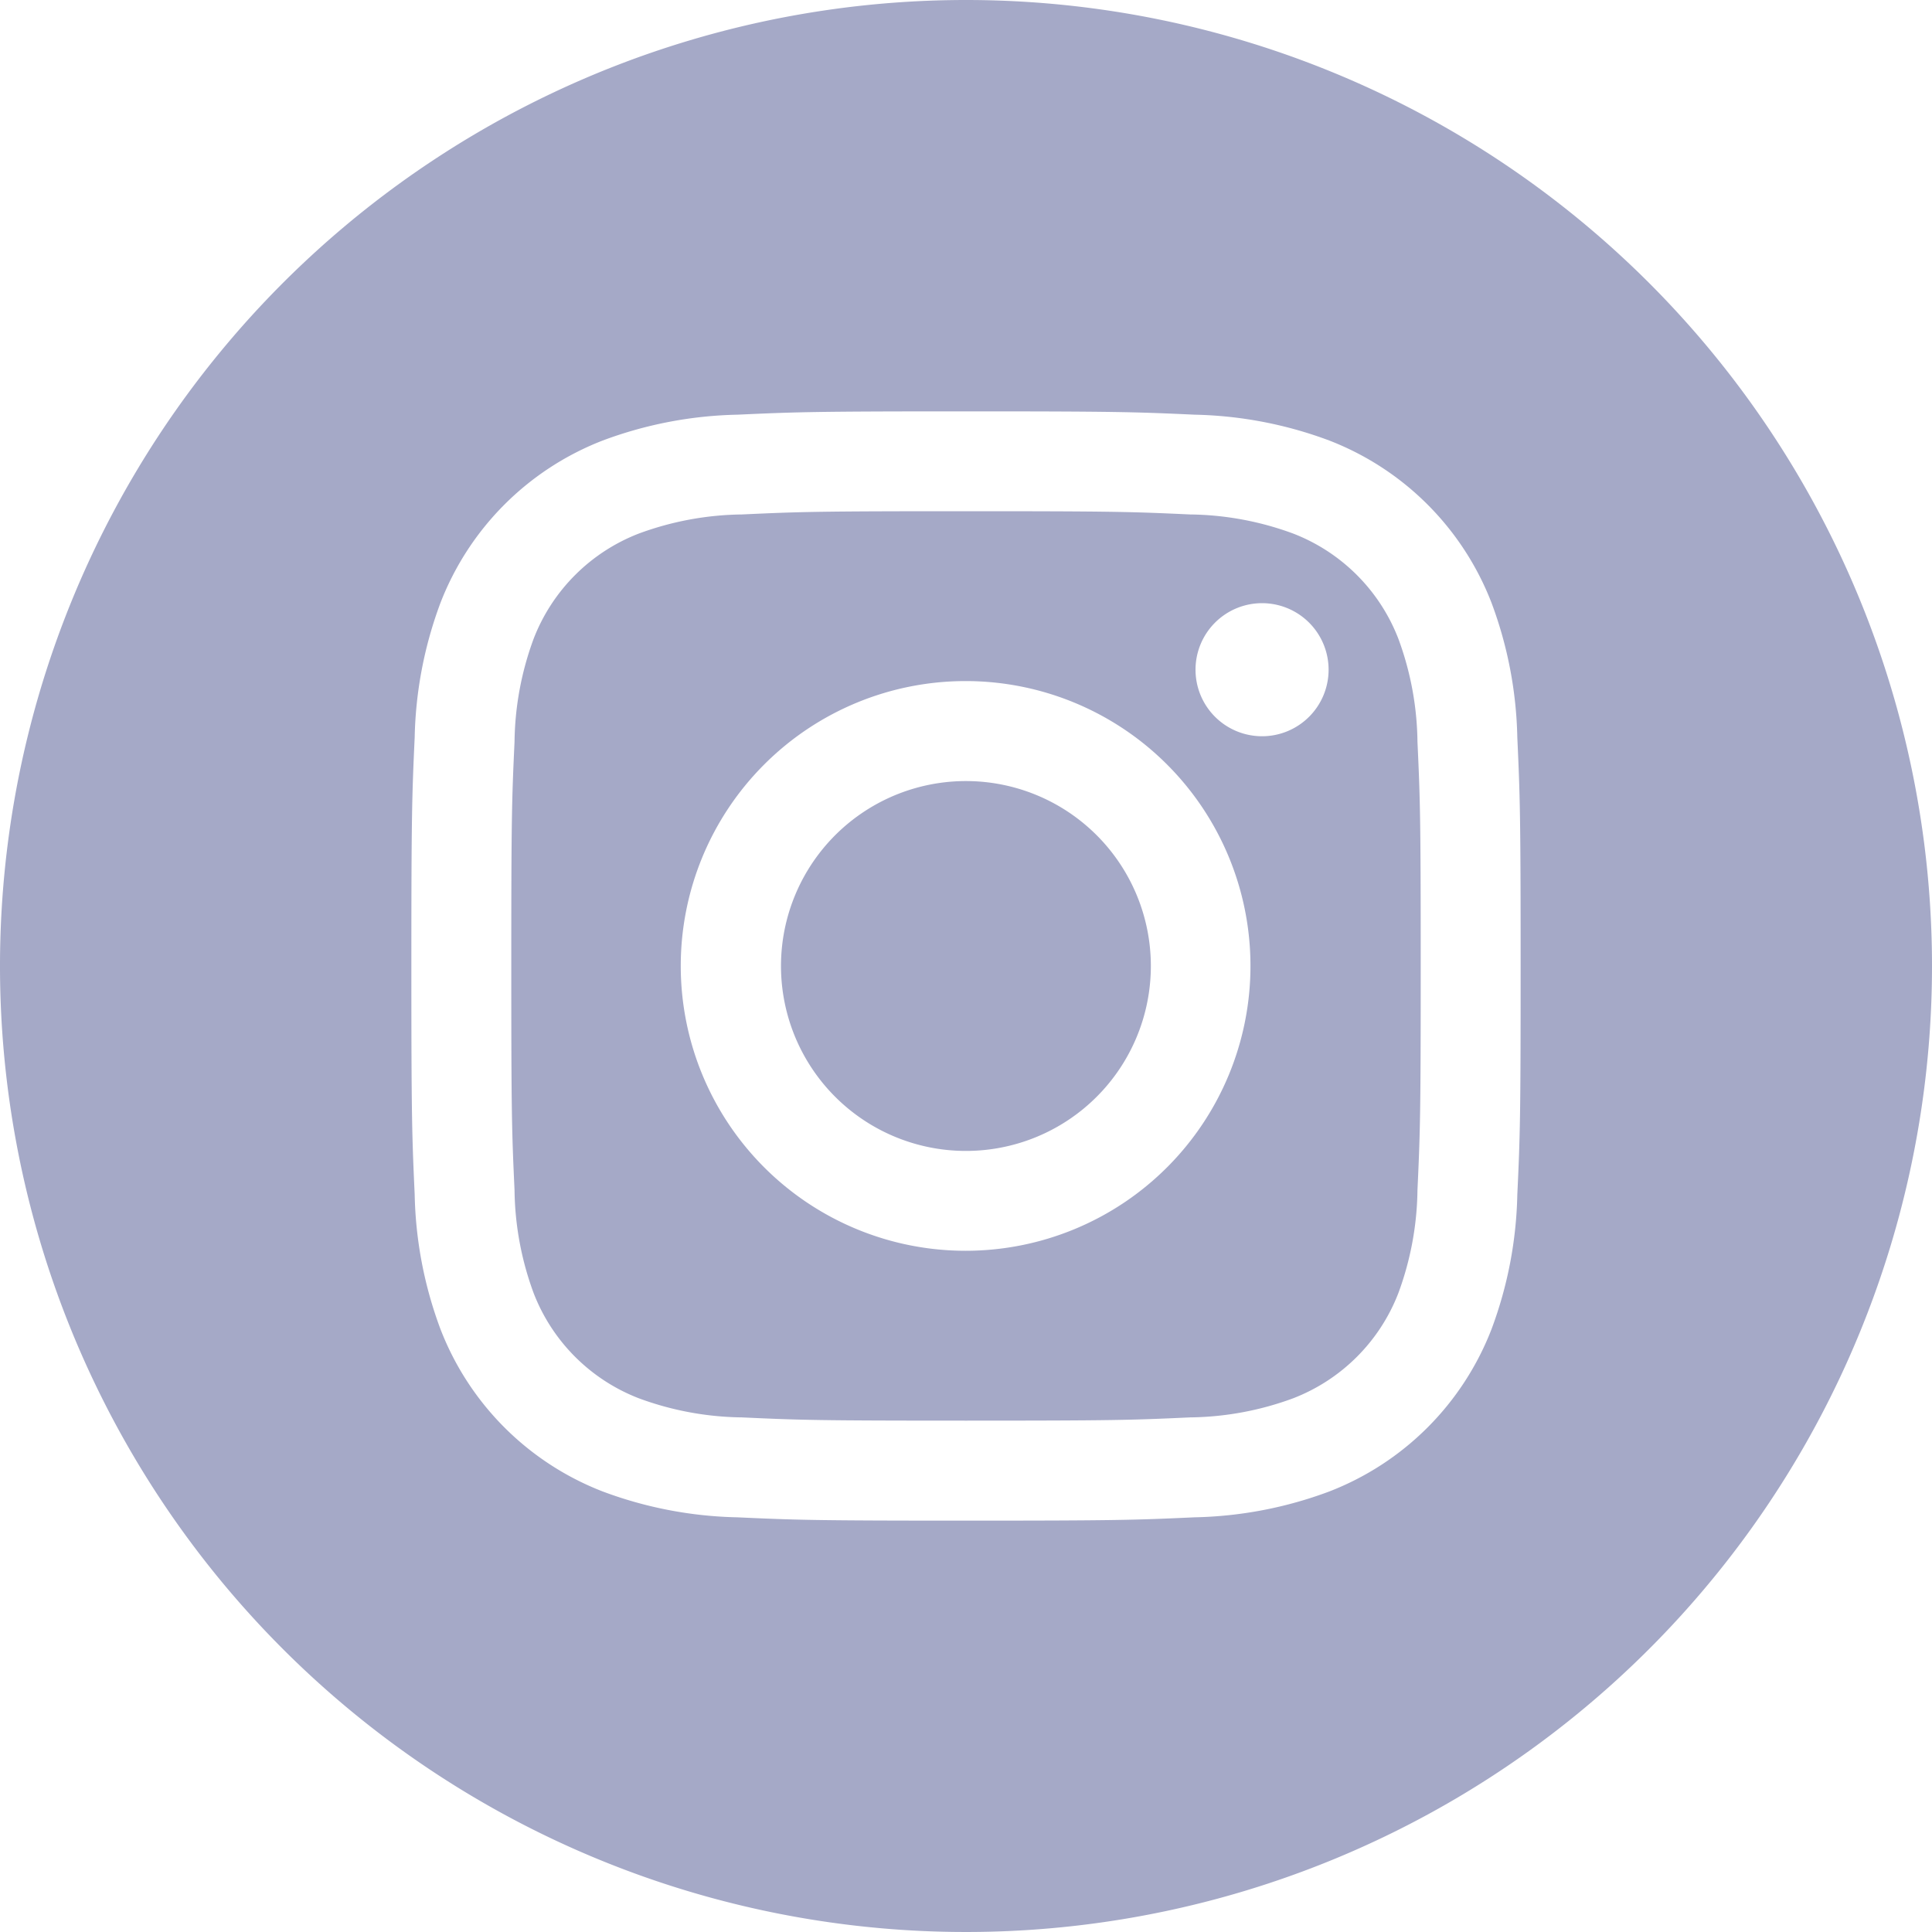
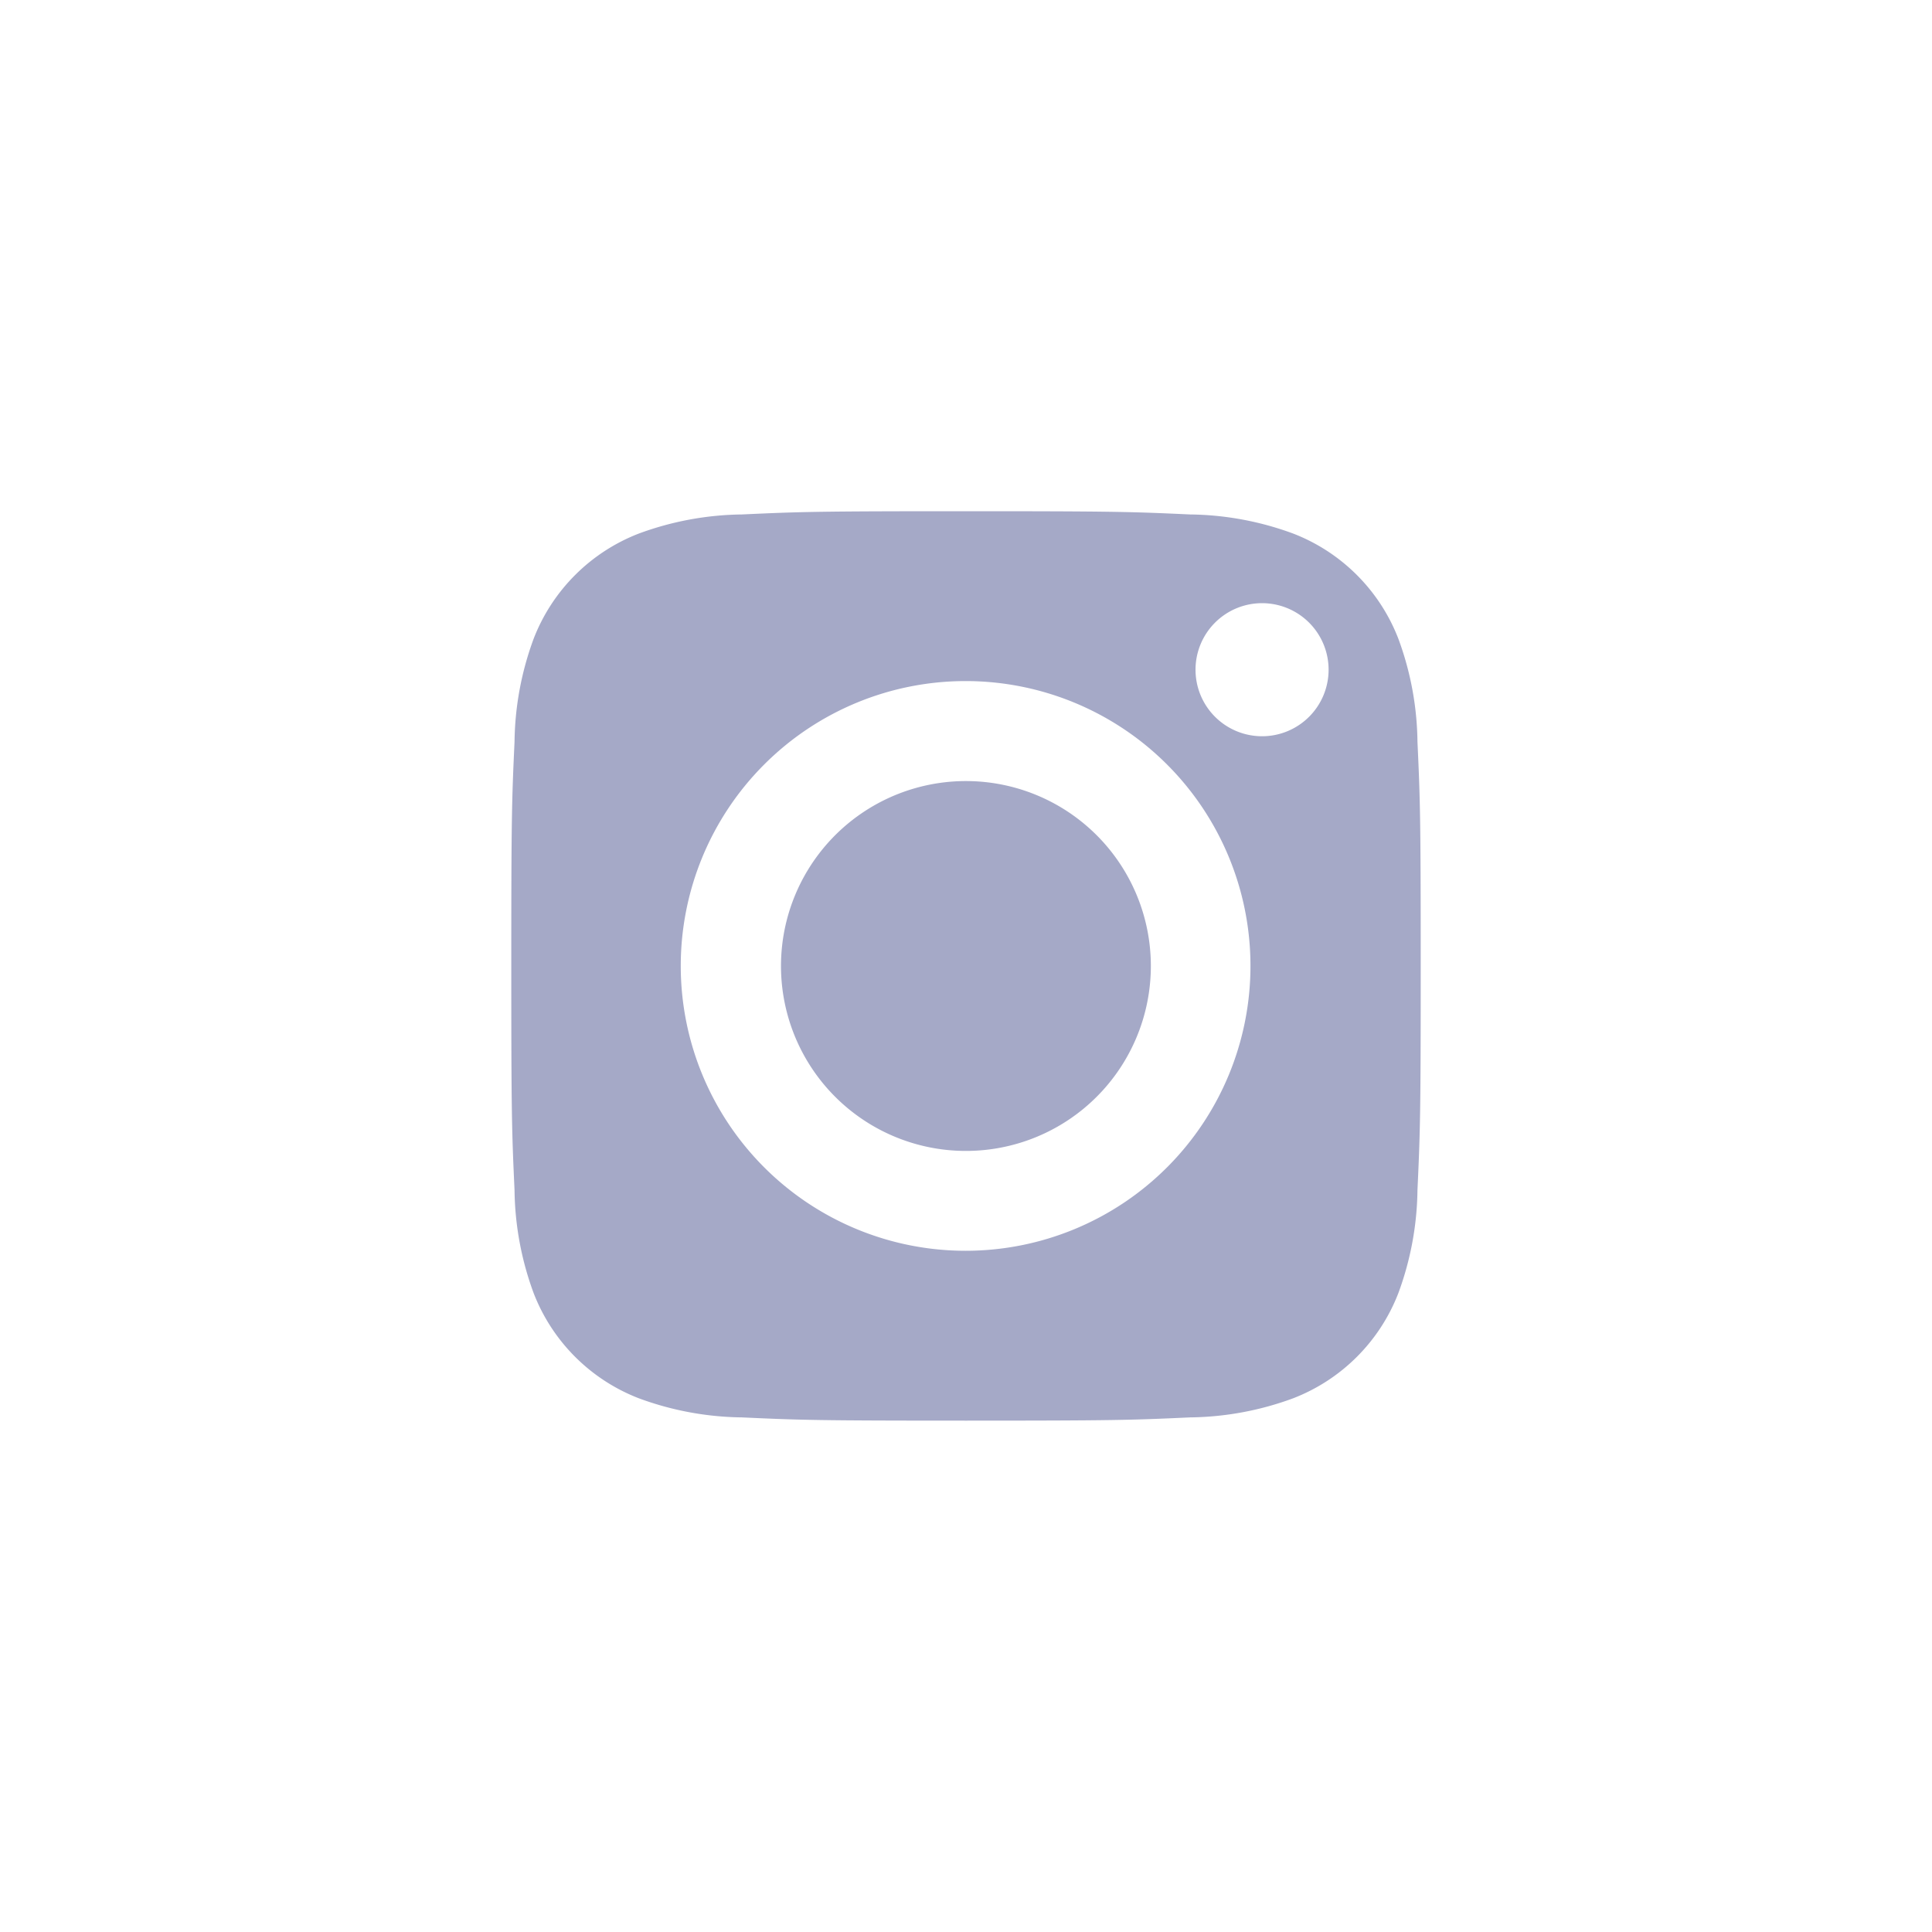
<svg xmlns="http://www.w3.org/2000/svg" id="_002-instagram" data-name="002-instagram" width="25" height="25" viewBox="0 0 25 25">
  <path id="Path_97314" data-name="Path 97314" d="M211.785,209.393A2.393,2.393,0,1,1,209.393,207,2.393,2.393,0,0,1,211.785,209.393Zm0,0" transform="translate(-196.893 -196.893)" fill="#a5a9c7" />
  <path id="Path_97315" data-name="Path 97315" d="M146.964,137.139a2.377,2.377,0,0,0-1.362-1.362,3.971,3.971,0,0,0-1.333-.247c-.757-.035-.984-.042-2.9-.042s-2.144.007-2.9.042a3.974,3.974,0,0,0-1.333.247,2.378,2.378,0,0,0-1.362,1.362,3.972,3.972,0,0,0-.247,1.333c-.035.757-.042.984-.042,2.9s.007,2.143.042,2.9a3.971,3.971,0,0,0,.247,1.333,2.377,2.377,0,0,0,1.362,1.362,3.966,3.966,0,0,0,1.333.247c.757.035.984.042,2.9.042s2.144-.007,2.9-.042a3.966,3.966,0,0,0,1.333-.247,2.377,2.377,0,0,0,1.362-1.362,3.975,3.975,0,0,0,.247-1.333c.035-.757.042-.984.042-2.9s-.007-2.144-.042-2.9A3.967,3.967,0,0,0,146.964,137.139Zm-5.6,7.919a3.686,3.686,0,1,1,3.686-3.686A3.686,3.686,0,0,1,141.369,145.058ZM145.2,138.4a.861.861,0,1,1,.861-.861A.861.861,0,0,1,145.2,138.4Zm0,0" transform="translate(-128.869 -128.873)" fill="#a5a9c7" />
-   <path id="Path_97316" data-name="Path 97316" d="M12.5,0A12.5,12.5,0,1,0,25,12.5,12.5,12.5,0,0,0,12.5,0Zm7.134,15.459A5.266,5.266,0,0,1,19.3,17.2a3.67,3.67,0,0,1-2.1,2.1,5.27,5.27,0,0,1-1.742.334c-.765.035-1.01.043-2.959.043s-2.194-.008-2.959-.043A5.27,5.27,0,0,1,7.8,19.3a3.67,3.67,0,0,1-2.1-2.1,5.265,5.265,0,0,1-.334-1.742c-.035-.766-.043-1.01-.043-2.959s.008-2.194.043-2.959A5.267,5.267,0,0,1,5.7,7.8,3.673,3.673,0,0,1,7.8,5.7a5.271,5.271,0,0,1,1.742-.334c.765-.035,1.01-.043,2.959-.043s2.194.008,2.959.043A5.272,5.272,0,0,1,17.2,5.7a3.671,3.671,0,0,1,2.1,2.1,5.266,5.266,0,0,1,.334,1.742c.035.765.043,1.01.043,2.959S19.67,14.694,19.634,15.459Zm0,0" fill="#a5a9c7" />
</svg>